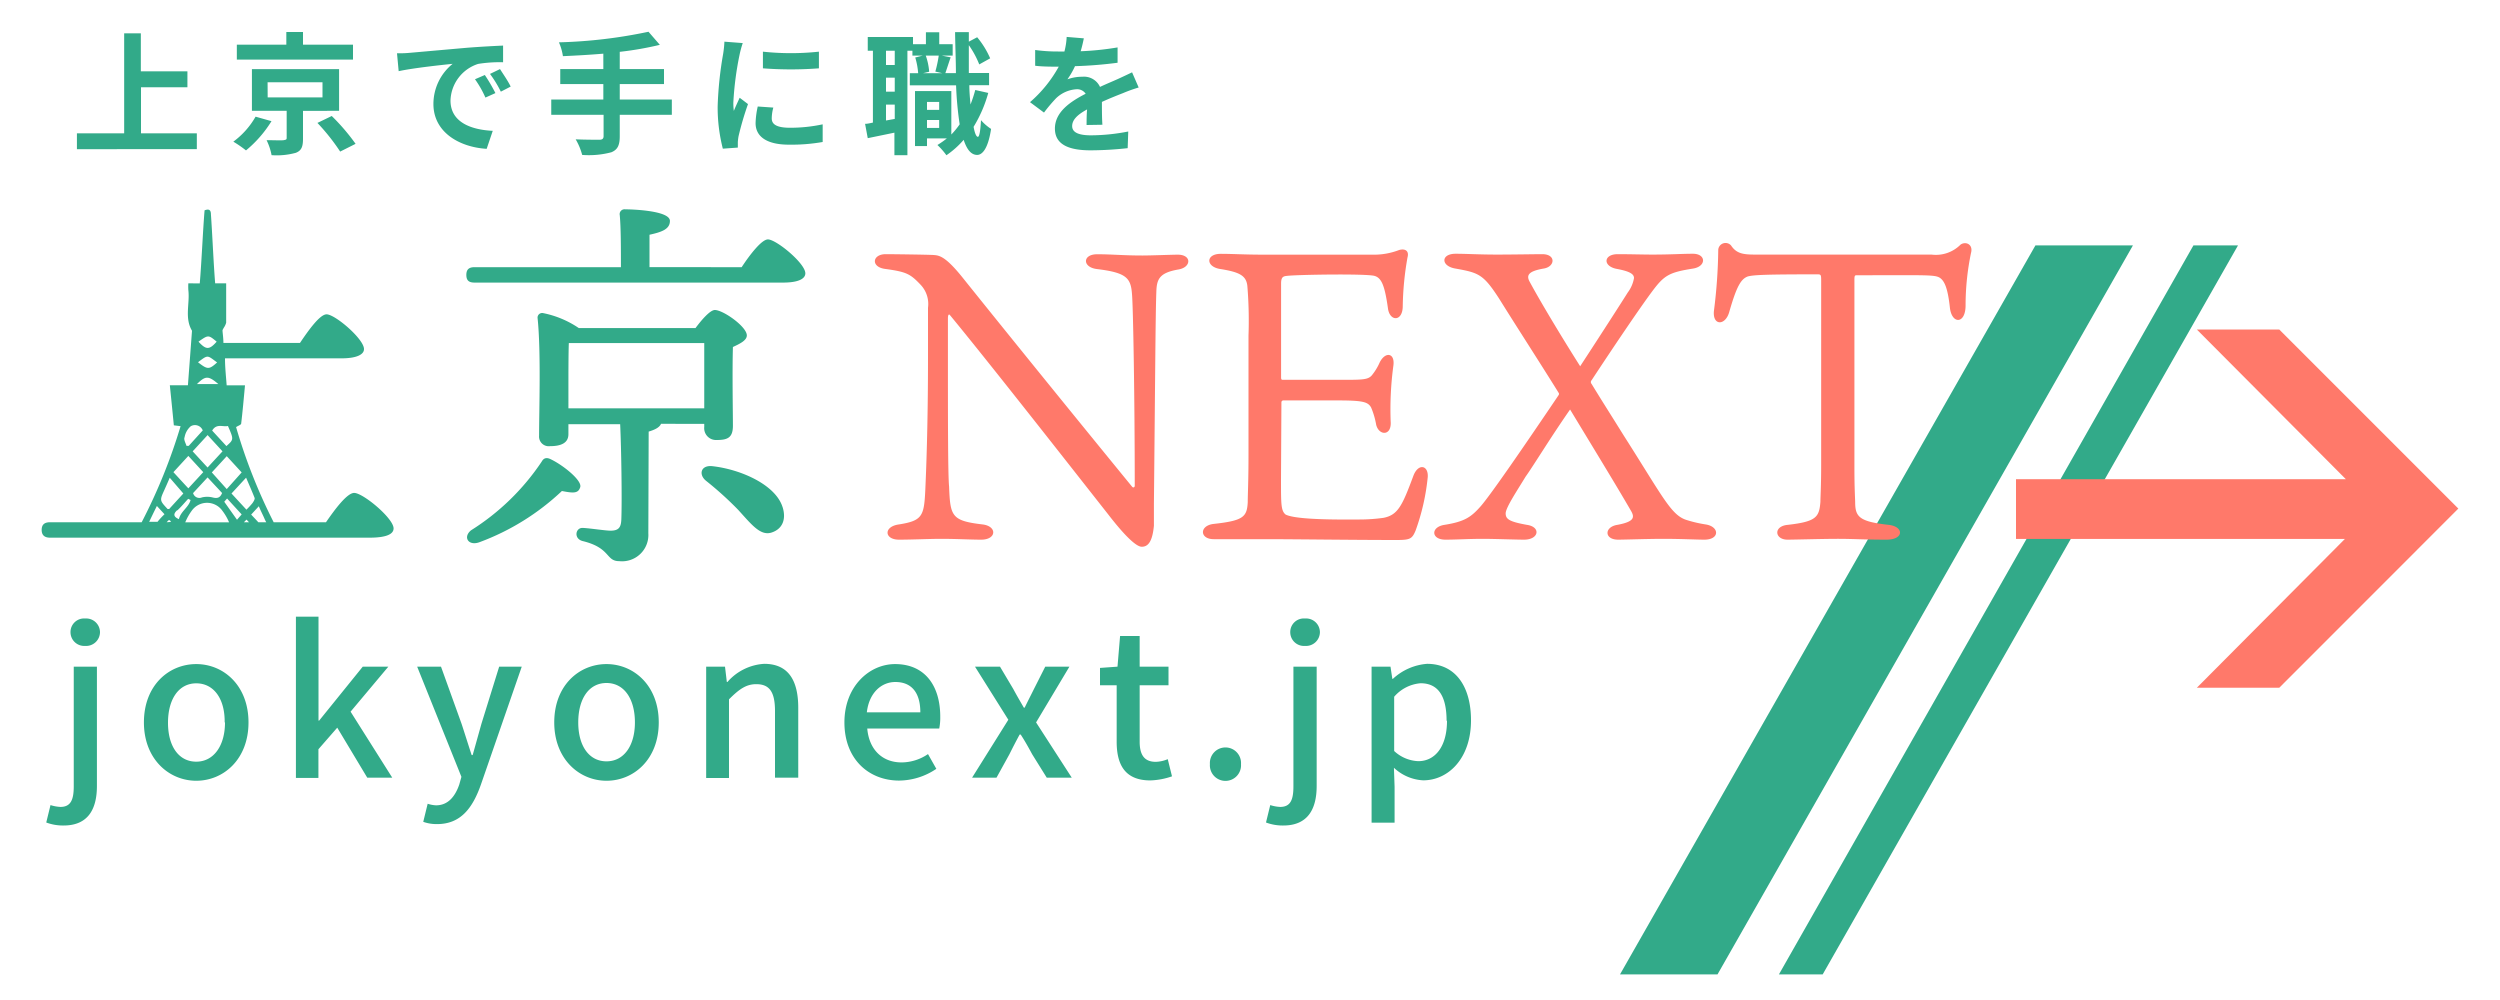
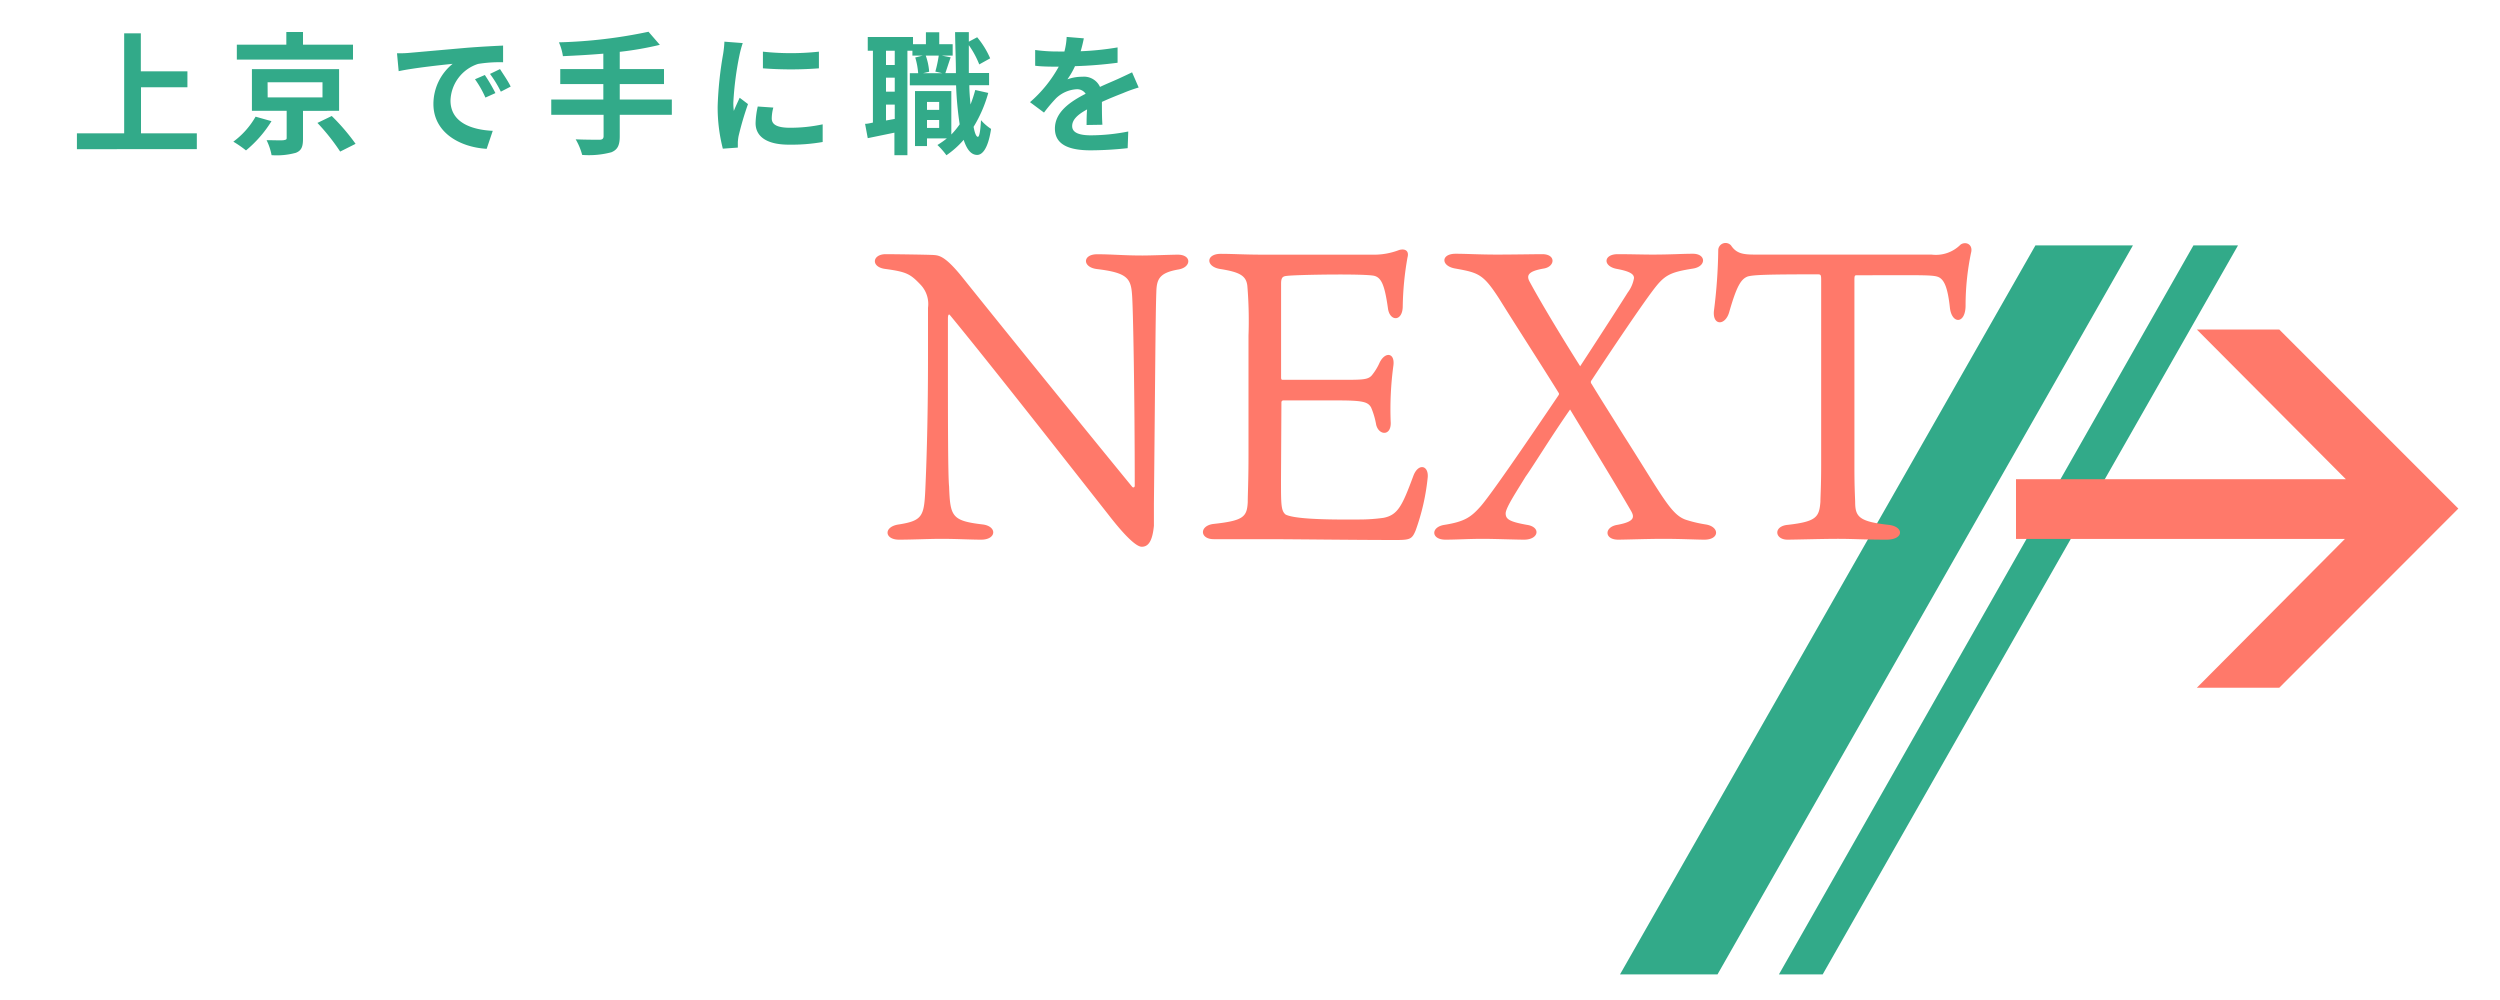
<svg xmlns="http://www.w3.org/2000/svg" id="デザイン" viewBox="0 0 300 120">
  <defs>
    <style>.cls-1{fill:#32aa89}.cls-2{fill:#ff796a}</style>
  </defs>
  <path class="cls-1" d="M23.62 16v1.9H9.23V16h5.67V4h2v4.56h5.59v1.91h-5.57V16ZM32.58 14.54a14.27 14.27 0 0 1-3.06 3.51A13.59 13.59 0 0 0 28 17a9.66 9.66 0 0 0 2.67-3Zm9.78-7.39H28.42V5.36h5.94V3.84h2v1.52h6Zm-6 6.15v3.34c0 .95-.17 1.43-.87 1.7a8.64 8.64 0 0 1-2.9.28 7.06 7.06 0 0 0-.6-1.8c.81 0 1.81.05 2.06 0s.35-.06.35-.27V13.3h-4.17v-5h10.46v5Zm-4.24-1.61h6.58V9.87h-6.59Zm7.69 2.23a25.15 25.15 0 0 1 2.86 3.34l-1.85.93a24.73 24.73 0 0 0-2.73-3.44ZM49.16 6.34l6.78-.6c1.61-.13 3.32-.22 4.43-.27v2a16.14 16.14 0 0 0-3 .2 4.77 4.77 0 0 0-3.31 4.39c0 2.58 2.41 3.51 5.07 3.64l-.73 2.16c-3.29-.2-6.39-2-6.39-5.38a6.2 6.2 0 0 1 2.31-4.82c-1.36.14-4.66.49-6.48.88l-.2-2.15c.62.02 1.22-.02 1.52-.05Zm10.29 4.83-1.2.54A12.22 12.22 0 0 0 57 9.51L58.18 9a20.93 20.93 0 0 1 1.27 2.17Zm1.83-.78L60.1 11a13.71 13.71 0 0 0-1.3-2.13l1.2-.58c.35.55 1 1.49 1.28 2.1ZM80.62 13.78h-6.25v2.58c0 1.12-.29 1.61-1 1.91a10.48 10.48 0 0 1-3.51.32 7.35 7.35 0 0 0-.78-1.87c1.17.05 2.5.05 2.85.05s.5-.13.5-.44v-2.55h-6.28v-1.84h6.25v-1.85h-5.17v-1.8h5.17V6.44c-1.64.14-3.3.23-4.85.3a6.38 6.38 0 0 0-.48-1.66 59 59 0 0 0 10.75-1.27l1.36 1.57a38.81 38.81 0 0 1-4.81.84v2.07h5.31v1.8h-5.31v1.85h6.25ZM89.13 5.17a12.15 12.15 0 0 0-.38 1.39 37.77 37.77 0 0 0-.75 5.75 7.09 7.09 0 0 0 .06 1c.22-.55.47-1.07.7-1.58l1 .76a36.36 36.36 0 0 0-1.13 3.84 5.56 5.56 0 0 0-.09.73v.65l-1.8.13a19.91 19.91 0 0 1-.62-5.13 43.89 43.89 0 0 1 .65-6.2A12.53 12.53 0 0 0 86.93 5Zm3.67 7.74a5 5 0 0 0-.19 1.31c0 .7.6 1.11 2.18 1.11a18.47 18.47 0 0 0 3.93-.41v2.12a21.7 21.7 0 0 1-4.05.32c-2.7 0-4-1-4-2.58a10.09 10.09 0 0 1 .26-2Zm5.47-6.71v2a44.34 44.34 0 0 1-6.72 0v-2a31.61 31.61 0 0 0 6.72 0ZM118.59 11.15a15.84 15.84 0 0 1-1.76 4.07c.14.76.32 1.19.51 1.2s.31-.73.38-2a5.67 5.67 0 0 0 1.21 1.05c-.39 2.56-1.14 3.12-1.67 3.12-.72 0-1.24-.65-1.62-1.81a10.68 10.68 0 0 1-2.07 1.85 8.57 8.57 0 0 0-1.08-1.23 10.33 10.33 0 0 0 1.13-.79h-2.38v.92h-1.44v-6.6h4.36v5.21a9.42 9.42 0 0 0 1-1.22 41.13 41.13 0 0 1-.43-4.68h-5.55V8.78h1a9 9 0 0 0-.35-1.88l.91-.23h-1.25v-.58h-.6v12.53h-1.56v-2.7l-3.2.66-.32-1.72c.29 0 .61-.08.94-.15V6.09h-.62V4.44h5.43v.86h1.55V3.87h1.6V5.3h1.61v1.37H113l1.08.21c-.24.68-.46 1.39-.64 1.9h1.27c0-1.52-.08-3.17-.1-4.92h1.65V5l1-.53A10.25 10.25 0 0 1 118.82 7l-1.31.73a10.86 10.86 0 0 0-1.25-2.31v3.34h2.43v1.46h-2.37c0 .83.08 1.61.14 2.32a15.41 15.41 0 0 0 .57-1.74Zm-11.22-5.06h-1.05V7.8h1.05Zm0 3.23h-1.05V11h1.05Zm0 4.95v-1.72h-1.05v1.91Zm3.72-7.6a7.33 7.33 0 0 1 .41 1.94l-.72.17h2.28l-.82-.19a15.22 15.22 0 0 0 .41-1.92Zm.15 5.56v.95h1.46v-.95Zm1.46 3.12v-.95h-1.46v.95ZM130.39 15c0-.46 0-1.19.06-1.87-1.16.63-1.79 1.25-1.79 2s.75 1.11 2.28 1.11a23.6 23.6 0 0 0 4.45-.46l-.07 2a42.17 42.17 0 0 1-4.43.26c-2.45 0-4.3-.59-4.3-2.61s1.9-3.26 3.69-4.18a1.23 1.23 0 0 0-1.1-.54 3.88 3.88 0 0 0-2.45 1.08 18.79 18.79 0 0 0-1.45 1.72l-1.68-1.25A15.53 15.53 0 0 0 127.05 8h-.19c-.63 0-1.79 0-2.64-.11V6a19.54 19.54 0 0 0 2.75.18h.76a8.38 8.38 0 0 0 .27-1.75l2.06.17c-.08.38-.19.92-.38 1.55a35 35 0 0 0 4.43-.46v1.84a50.86 50.86 0 0 1-5.11.41 9.72 9.72 0 0 1-.91 1.58 5.08 5.08 0 0 1 1.78-.31 2.11 2.11 0 0 1 2.13 1.22c.81-.38 1.48-.65 2.12-.94s1.16-.54 1.73-.81l.79 1.82a17.63 17.63 0 0 0-1.87.67c-.69.27-1.58.62-2.54 1.06 0 .87 0 2 .06 2.74ZM206.1 116.93h-11.7l49.85-87.48h11.7l-49.85 87.48zM218.72 116.93h-5.25l49.74-87.48h5.35l-49.84 87.48z" />
  <path class="cls-2" d="M273.51 39.54h-9.89L281.5 57.5h-39.58v7.17h39.47l-17.77 17.86h9.89L295 61.03l-21.49-21.49zM113.75 38.21v4.5c0 7.32 0 14.29.14 15.67.14 3.56.28 4.11 4 4.55 1.78.2 1.73 1.83-.15 1.83-1.26 0-3-.1-4.79-.1-1.4 0-3.52.1-5.07.1-1.78 0-1.88-1.58 0-1.83 2.78-.44 3-1 3.15-4 .1-2.18.33-7.66.33-16v-6a3.35 3.35 0 0 0-.85-2.72c-1.26-1.33-1.69-1.58-4.22-1.93-1.83-.2-1.65-1.78 0-1.78.66 0 4.8.05 5.74.1.7.05 1.45.15 3.61 2.87 5.87 7.32 13.53 16.76 20.2 24.92.14.19.33.09.33-.1 0-10.43-.19-21.46-.33-23-.14-1.93-.66-2.57-4.18-3-1.79-.2-1.79-1.78 0-1.78s3.15.15 5.45.15c1 0 3.57-.1 4.23-.1 1.69 0 1.64 1.53.05 1.78-2.26.4-2.59 1.14-2.63 2.72-.1 2.57-.14 10.73-.29 25.36v2.67c-.19 2-.75 2.52-1.46 2.52s-2.21-1.53-4-3.85C127.69 55 118.68 43.5 114 37.82c-.11-.15-.25-.1-.25.39ZM153.72 57.54c0 3 0 3.76.56 4.21.89.44 3.66.64 8.88.59a20.92 20.92 0 0 0 2.86-.2c1.74-.34 2.26-1.48 3.57-5 .57-1.58 1.83-1.34 1.74.1a26.38 26.38 0 0 1-1.46 6.43c-.42 1-.65 1.13-2.3 1.13-5.21 0-12.26-.1-15.78-.1h-6.15c-1.69 0-1.74-1.63 0-1.83 3.57-.39 4-.84 4.09-2.62 0-1 .09-2.42.09-5.68V40.29a50.69 50.69 0 0 0-.14-6c-.14-1.19-.89-1.63-3.19-2-1.83-.25-1.83-1.83 0-1.83 1.45 0 2.86.1 5.16.1h13a8.42 8.42 0 0 0 3.25-.56c.71-.2 1.22.1 1 .89a36.57 36.57 0 0 0-.57 5.83c0 1.93-1.59 1.88-1.78.25-.38-2.67-.75-3.61-1.6-3.86-1-.29-9.48-.15-10.56 0-.47.05-.66.2-.66.94v11.23c0 .25.05.3.23.3h6.91c2.63 0 3.28 0 3.75-.54a6.71 6.71 0 0 0 .94-1.54c.66-1.33 1.84-1.18 1.65.35a39.07 39.07 0 0 0-.33 6.72c.14 1.78-1.41 1.73-1.74.4a9.33 9.33 0 0 0-.61-2.08c-.38-.64-.89-.84-4-.84H154a.23.23 0 0 0-.23.25ZM195.33 35.1a4 4 0 0 0 .75-1.73c0-.45-.42-.79-2-1.09-1.78-.3-1.69-1.78.05-1.78 1.46 0 3 .05 4.13.05 2.26 0 3.57-.1 4.89-.1 1.6 0 1.64 1.53 0 1.78-2.82.45-3.43.79-4.84 2.67s-4.46 6.38-7.32 10.73a.32.32 0 0 0 0 .44c1.08 1.78 2.44 3.91 3.85 6.18 4.7 7.37 5.68 9.55 7.52 10.14a15.41 15.41 0 0 0 2.3.54c1.69.25 1.74 1.83-.14 1.83-.85 0-2.87-.1-4.93-.1-1.79 0-4.65.1-5.41.1-1.69 0-1.69-1.53-.09-1.78 2.11-.39 2.07-.94 1.6-1.73-1.83-3.16-4.56-7.61-7.28-12.11-2.41 3.46-4.41 6.77-5.34 8.06-.89 1.48-2.39 3.71-2.39 4.4s.42 1 2.54 1.38c1.73.25 1.45 1.78-.33 1.78-.94 0-3.62-.1-4.94-.1-1.64 0-3.19.1-4.5.1-1.74 0-1.79-1.53-.1-1.78 2.44-.39 3.2-.94 4.37-2.27 1.27-1.48 5.21-7.22 9.25-13.2.14-.2.14-.25.05-.4-2.49-4-5-7.86-7.09-11.22-1.93-3-2.49-3.16-5.26-3.66-1.79-.29-1.79-1.78 0-1.78 1.31 0 2.81.1 5 .1 1.87 0 4.6-.05 5.4-.05 1.69 0 1.55 1.53.14 1.73-1.69.3-2.12.74-1.65 1.58.9 1.69 3.24 5.69 6.06 10.14 2.71-4.15 5.15-7.95 5.71-8.85ZM209.75 33.17c-.84.3-1.36 1.19-2.25 4.3-.47 1.63-2 1.63-1.83-.15a62.52 62.52 0 0 0 .52-7.36.88.88 0 0 1 1.54-.5c.66 1 1.51 1.09 2.92 1.09h21.13a4.16 4.16 0 0 0 3.48-1.19c.61-.44 1.55-.05 1.26 1a31.07 31.07 0 0 0-.65 6.28c0 2.28-1.65 2.28-1.88.3-.24-2.23-.61-3.22-1.22-3.61s-1.83-.3-9.91-.3c-.28 0-.33 0-.33.6v22.43c0 2.08.05 3.07.09 4.15 0 1.78.43 2.38 4 2.77 1.88.2 1.88 1.78-.23 1.78-2.82 0-4-.1-5.83-.1s-5.21.1-6.06.1c-1.55 0-1.73-1.63.05-1.78 3.43-.39 3.76-.94 3.9-2.77 0-.59.09-1.87.09-4.4V33.76c0-.74 0-.84-.42-.84-6.53 0-7.66.08-8.37.25Z" />
-   <path class="cls-1" d="M89 32.06c1-1.53 2.41-3.33 3.15-3.33 1 0 4.49 2.87 4.49 4.07 0 .65-.83 1.11-2.68 1.11h-37c-.61 0-1-.18-1-.92s.41-.93 1-.93h17.55c0-2.17 0-4.77-.14-6.25a.58.58 0 0 1 .65-.69c.79 0 5.37.14 5.37 1.39 0 1-1 1.34-2.45 1.66v3.89ZM67.43 58.92a29.11 29.11 0 0 1-9.91 6.15c-1.3.47-2-.6-1-1.43A28.34 28.34 0 0 0 65 55.4c.23-.42.56-.56 1.11-.28 1.53.74 3.75 2.55 3.52 3.33s-.82.74-2.2.47Zm11.89-8.06c-.18.46-.83.74-1.48.93L77.8 64a3.16 3.16 0 0 1-3.48 3.34c-1.66 0-1-1.58-4.39-2.41-1.12-.28-.88-1.62 0-1.58s2.69.33 3.34.33c1 0 1.25-.42 1.29-1.34.09-2.37 0-8.48-.14-11.44h-6.21v1.2c0 1-.78 1.44-2.22 1.44a1.16 1.16 0 0 1-1.3-1.25c0-2.92.24-10.14-.18-14.12a.55.55 0 0 1 .65-.6 11.69 11.69 0 0 1 4.3 1.8h14c.74-1 1.76-2.17 2.32-2.17 1 0 3.84 2 3.84 3.05 0 .6-.83 1-1.67 1.39-.09 3 0 8 0 9.45S87.29 52.8 86 52.8a1.42 1.42 0 0 1-1.49-1.57v-.37ZM68.21 49h16.3v-7.83H68.26c-.05 1.11-.05 4.12-.05 4.91Zm25.7 11.85c.46 1.44 0 2.64-1.34 3.06s-2.41-1-4-2.74a41.06 41.06 0 0 0-3.84-3.47c-.92-.74-.65-1.9.74-1.76 3.44.38 7.61 2.24 8.44 4.92ZM42.5 59.15c-.83 0-2.27 1.9-3.38 3.52h-6.28a65.48 65.48 0 0 1-4.51-11.42c.25-.16.59-.27.61-.41.18-1.5.31-3 .46-4.6h-2.2c-.08-1.09-.2-2.16-.2-3.24h14c1.71 0 2.68-.42 2.68-1.11 0-1.21-3.47-4.17-4.49-4.17-.79 0-2.13 1.85-3.19 3.43h-9.19c0-.49-.07-1-.11-1.46 0-.12.1-.25.16-.37a1.92 1.92 0 0 0 .28-.6V34h-1.32c-.18-2.08-.36-6.27-.51-8.27 0-.52-.21-.7-.76-.49-.19 2.18-.38 6.56-.58 8.77L22.6 34a7 7 0 0 0 0 .8c.2 1.62-.48 3.33.44 4.89-.16 2.15-.32 4.31-.49 6.54h-2.17c.17 1.67.33 3.25.48 4.81l.81.1A66.33 66.33 0 0 1 17 62.67H6c-.6 0-1 .23-1 .92s.42.93 1 .93h38.35c2 0 2.88-.42 2.88-1.11 0-1.21-3.66-4.26-4.73-4.26Zm-10.77 3.07a3.77 3.77 0 0 0 .22.45H31c-.28-.31-.57-.61-.86-.92l.92-1c.23.56.47 1.01.67 1.47ZM20 62.67l.22-.24h.17l.13.2Zm1.29-1.43c.46-.43.86-.91 1.29-1.38l.29.14c-.23.89-1.2 1.37-1.4 2.3-.69-.3-.67-.64-.23-1.06Zm1.71.06a2.25 2.25 0 0 1 3.69 0 6.29 6.29 0 0 1 .8 1.38h-5.26A6.54 6.54 0 0 1 23 61.3Zm3.65-2.14c-.23.59-.59.68-1.15.53a2.73 2.73 0 0 0-1.27 0 .78.78 0 0 1-1.06-.52l1.74-1.88Zm-3.53-5 1.79-1.95 1.79 1.95-1.79 1.94c-.61-.65-1.17-1.27-1.79-1.94Zm3.79 6.05.34-.39L29 61.73l-.56.64Zm2.36 2.46.31-.32.3.32Zm1.28-2.93c.06.16-.12.44-.25.63a9.72 9.72 0 0 1-.73.79l-1.79-1.94 1.75-1.9c.37.86.73 1.68 1.02 2.42ZM29 56.69l-1.79 2-1.79-2 1.79-1.95Zm-1.65-5.58c.71 1.63.71 1.63-.18 2.42l-1.71-1.86c.54-.91 1.31-.39 1.92-.56ZM26 41c-.88 1-1.27 1-2.18 0C25 40.17 25 40.17 26 41Zm.08 2.47c-1 .9-1.16.9-2.32 0 1.24-.94 1.09-.85 2.3.03Zm.18 2.62h-2.63c1.04-1.02 1.37-1.03 2.61.03Zm-4.11 6.39a2.24 2.24 0 0 1 .74-1.33 1 1 0 0 1 1.44.5l-1.68 1.85h-.27c-.1-.32-.33-.7-.25-.99Zm.45 2.23 1.79 1.95-1.79 1.94c-.6-.64-1.17-1.27-1.79-1.94Zm-2.84 4c.19-.41.37-.83.61-1.38L22 59.22l-1.7 1.86h-.19c-.96-1.03-.96-1.03-.37-2.32Zm-.94 2 .92 1a9 9 0 0 0-.84.91h-1c.27-.57.57-1.19.9-1.85ZM5.55 98.7l.51-2.09a4.64 4.64 0 0 0 1.19.22c1.26 0 1.6-.89 1.6-2.47V80h2.78v14.31c0 2.79-1.06 4.75-4 4.75a5.65 5.65 0 0 1-2.08-.36Zm2.91-22.84a1.63 1.63 0 0 1 1.77-1.64A1.66 1.66 0 0 1 12 75.86a1.67 1.67 0 0 1-1.79 1.65 1.65 1.65 0 0 1-1.75-1.65ZM17.27 86.69c0-4.46 3-7 6.28-7s6.27 2.57 6.27 7-3 7-6.27 7-6.28-2.6-6.28-7Zm9.69 0C27 83.85 25.65 82 23.55 82s-3.39 1.89-3.39 4.73 1.3 4.67 3.39 4.67S27 89.5 27 86.69ZM35.51 74h2.71v12.47h.08L43.53 80h3.07l-4.53 5.4 5 7.92h-3l-3.6-6-2.26 2.59v3.44h-2.7ZM57.72 94.12c-1 2.86-2.45 4.77-5.26 4.77a4.71 4.71 0 0 1-1.67-.27l.53-2.17a3.79 3.79 0 0 0 1 .19c1.45 0 2.3-1.07 2.79-2.49l.26-.93L50.06 80h2.86l2.47 6.86c.39 1.18.8 2.51 1.21 3.75h.12l1.05-3.75L59.9 80h2.71ZM66.51 86.69c0-4.46 3-7 6.27-7s6.27 2.57 6.27 7-3 7-6.27 7-6.27-2.6-6.27-7Zm9.68 0c0-2.84-1.3-4.73-3.41-4.73s-3.39 1.89-3.39 4.73 1.31 4.67 3.39 4.67 3.41-1.86 3.41-4.67ZM84.74 80H87l.22 1.84h.07a6.36 6.36 0 0 1 4.41-2.18c2.83 0 4.09 1.89 4.09 5.28v8.38H93v-8c0-2.3-.67-3.22-2.25-3.22-1.23 0-2.08.63-3.27 1.82v9.44h-2.74ZM101.33 86.69c0-4.34 3-7 6.08-7 3.54 0 5.42 2.55 5.42 6.32a6.72 6.72 0 0 1-.12 1.41h-8.64c.22 2.54 1.81 4.07 4.12 4.07a5.67 5.67 0 0 0 3.17-1l1 1.77a8.07 8.07 0 0 1-4.51 1.41c-3.64-.03-6.52-2.6-6.52-6.98Zm9.11-1.21c0-2.3-1-3.64-3-3.64-1.67 0-3.15 1.29-3.42 3.64ZM121 86.37 117 80h3l1.6 2.69c.39.73.83 1.48 1.26 2.23h.1c.36-.75.75-1.5 1.11-2.23l1.36-2.69h2.9l-4 6.69 4.28 6.63h-3l-1.75-2.81c-.43-.8-.89-1.62-1.38-2.37h-.12c-.41.75-.82 1.55-1.23 2.37l-1.55 2.81h-2.93ZM134 89v-6.77h-2v-2.08l2.1-.15.31-3.68h2.35V80h3.46v2.23h-3.46V89c0 1.59.56 2.42 1.94 2.42a4 4 0 0 0 1.43-.32l.51 2.06a8.6 8.6 0 0 1-2.62.49C135 93.64 134 91.77 134 89ZM145.19 91.7a1.87 1.87 0 1 1 3.73 0 1.87 1.87 0 1 1-3.73 0ZM151.92 98.7l.51-2.09a4.49 4.49 0 0 0 1.19.22c1.26 0 1.59-.89 1.59-2.47V80H158v14.31c0 2.79-1.07 4.75-4 4.75a5.61 5.61 0 0 1-2.08-.36Zm2.91-22.84a1.63 1.63 0 0 1 1.77-1.64 1.66 1.66 0 0 1 1.79 1.64 1.67 1.67 0 0 1-1.79 1.65 1.65 1.65 0 0 1-1.77-1.65ZM164.59 80h2.27l.22 1.46h.07a6.79 6.79 0 0 1 4.1-1.8c3.39 0 5.27 2.69 5.27 6.78 0 4.58-2.73 7.2-5.73 7.2a5.52 5.52 0 0 1-3.52-1.51l.08 2.28v4.31h-2.76Zm9 6.49c0-2.78-.89-4.5-3.12-4.5a4.68 4.68 0 0 0-3.17 1.62v6.51a4.5 4.5 0 0 0 2.9 1.22c1.99 0 3.44-1.72 3.44-4.85Z" />
</svg>